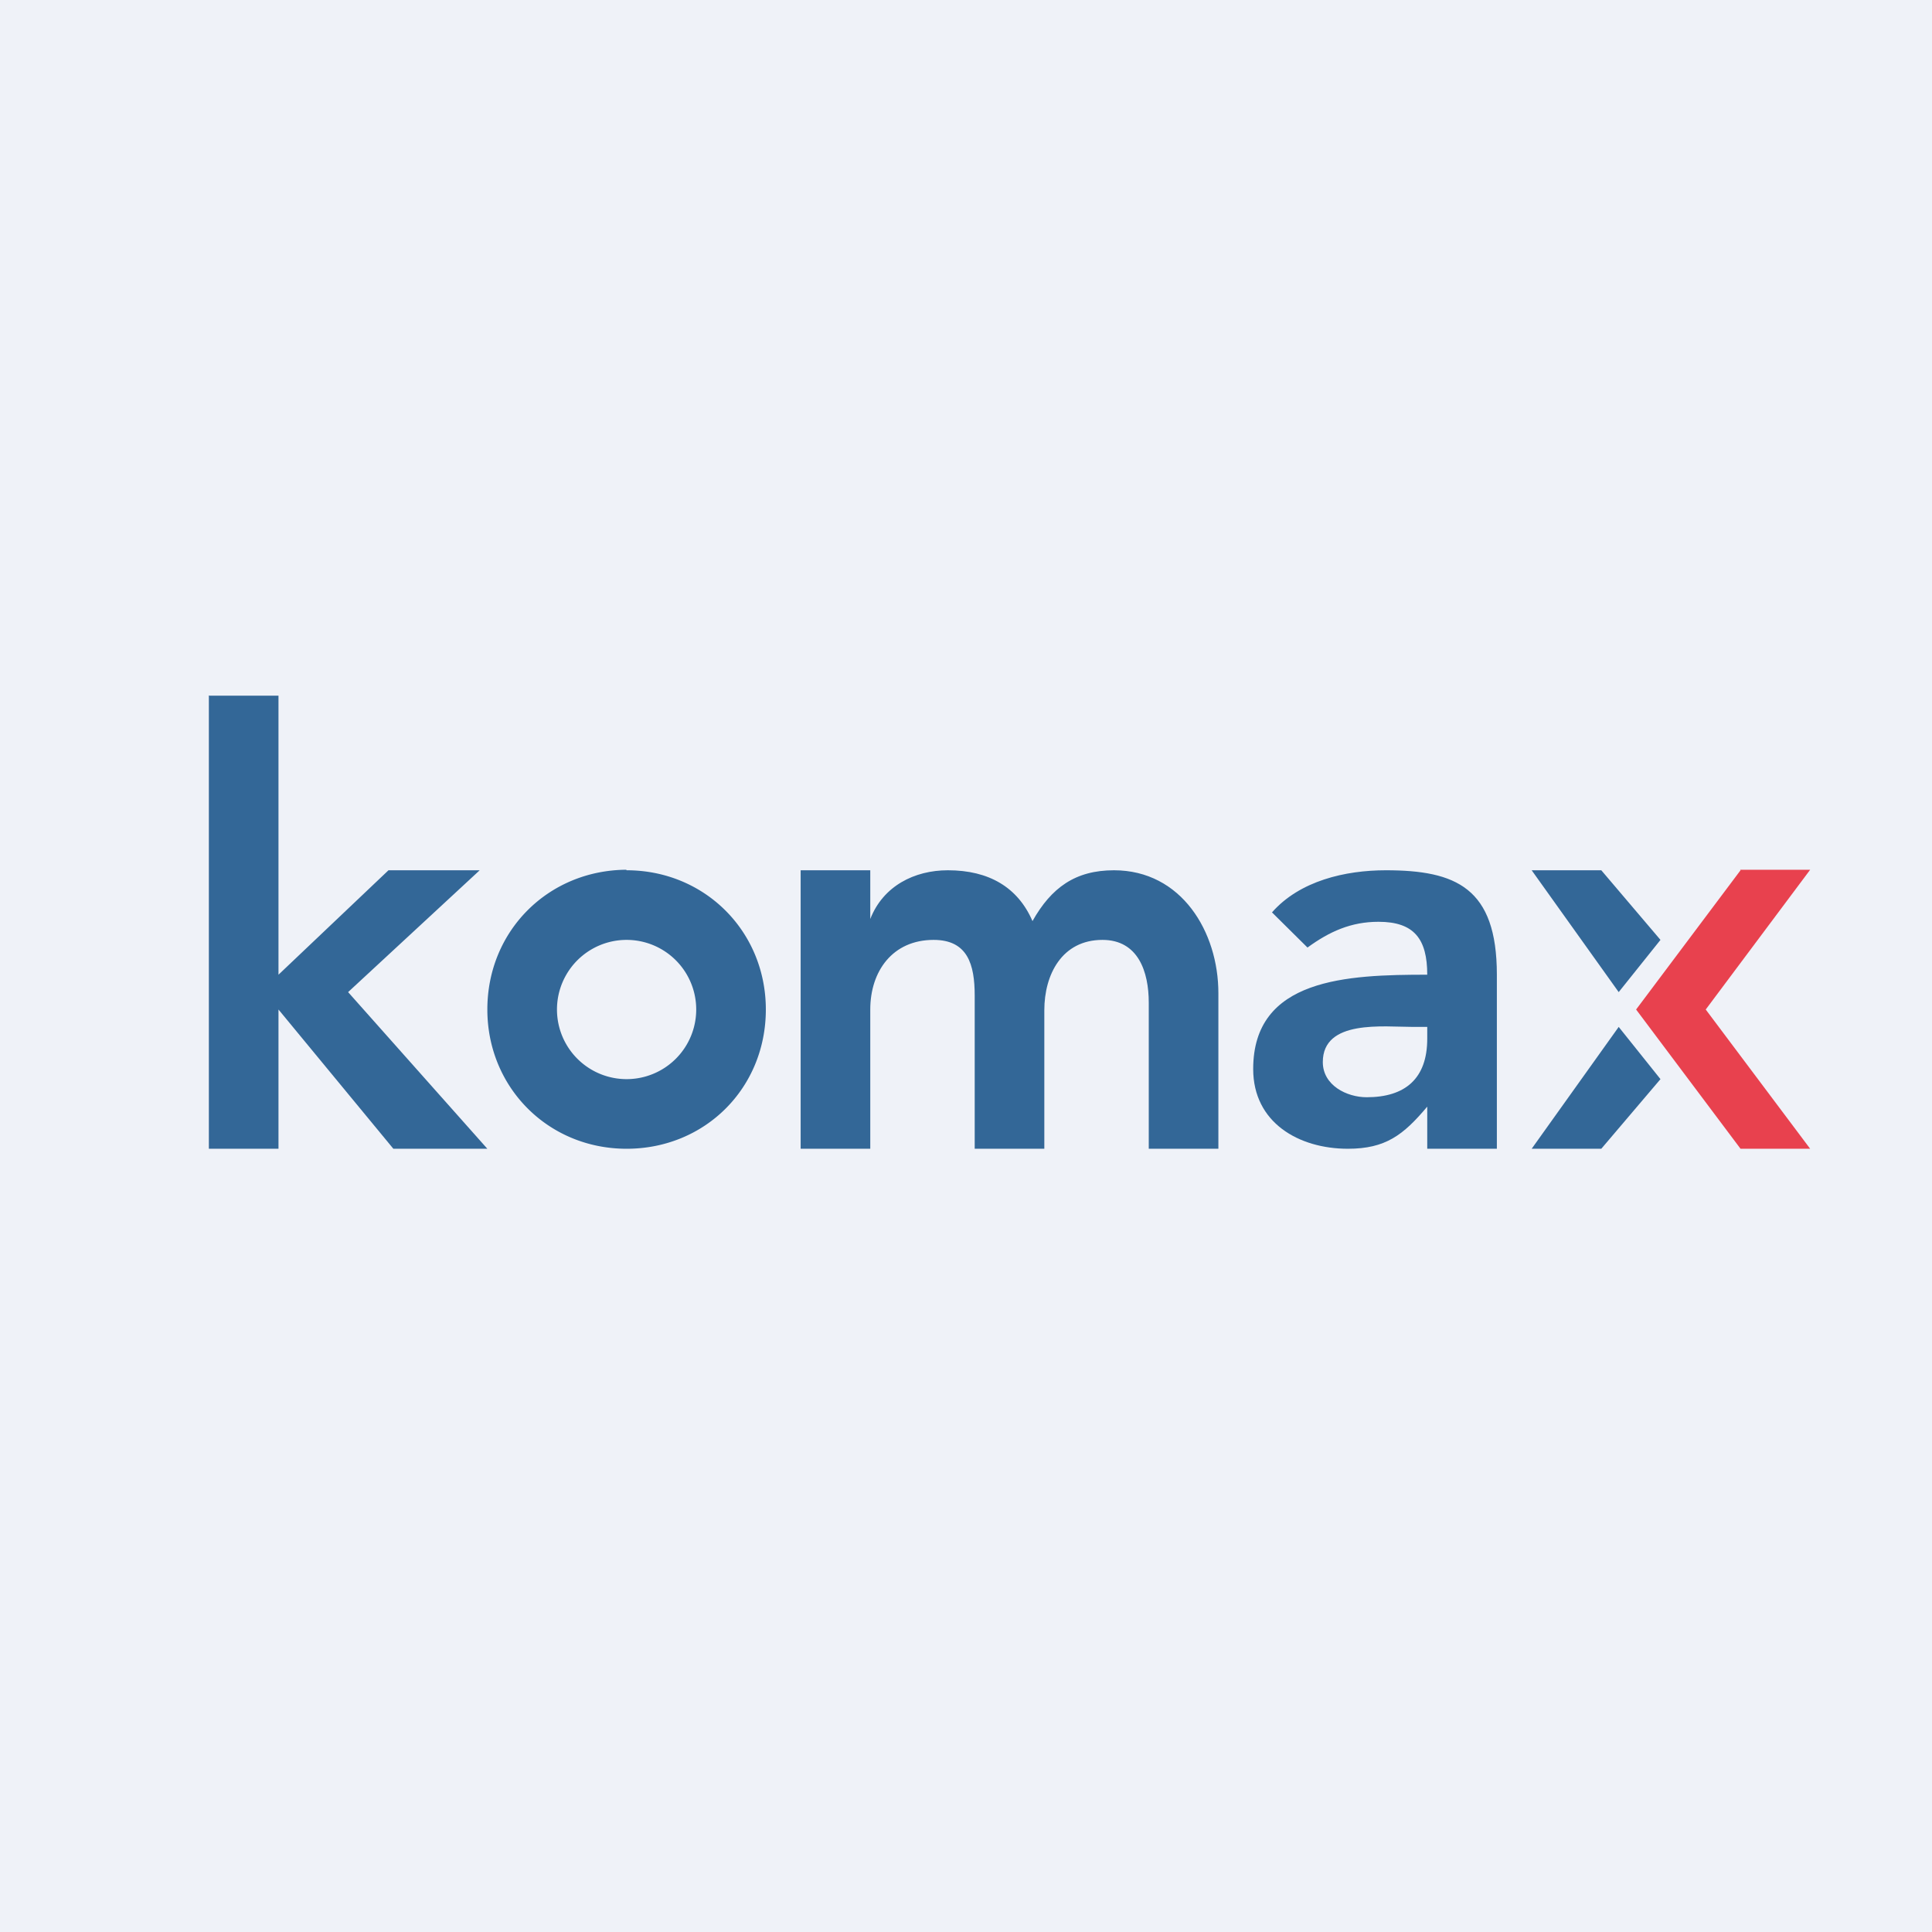
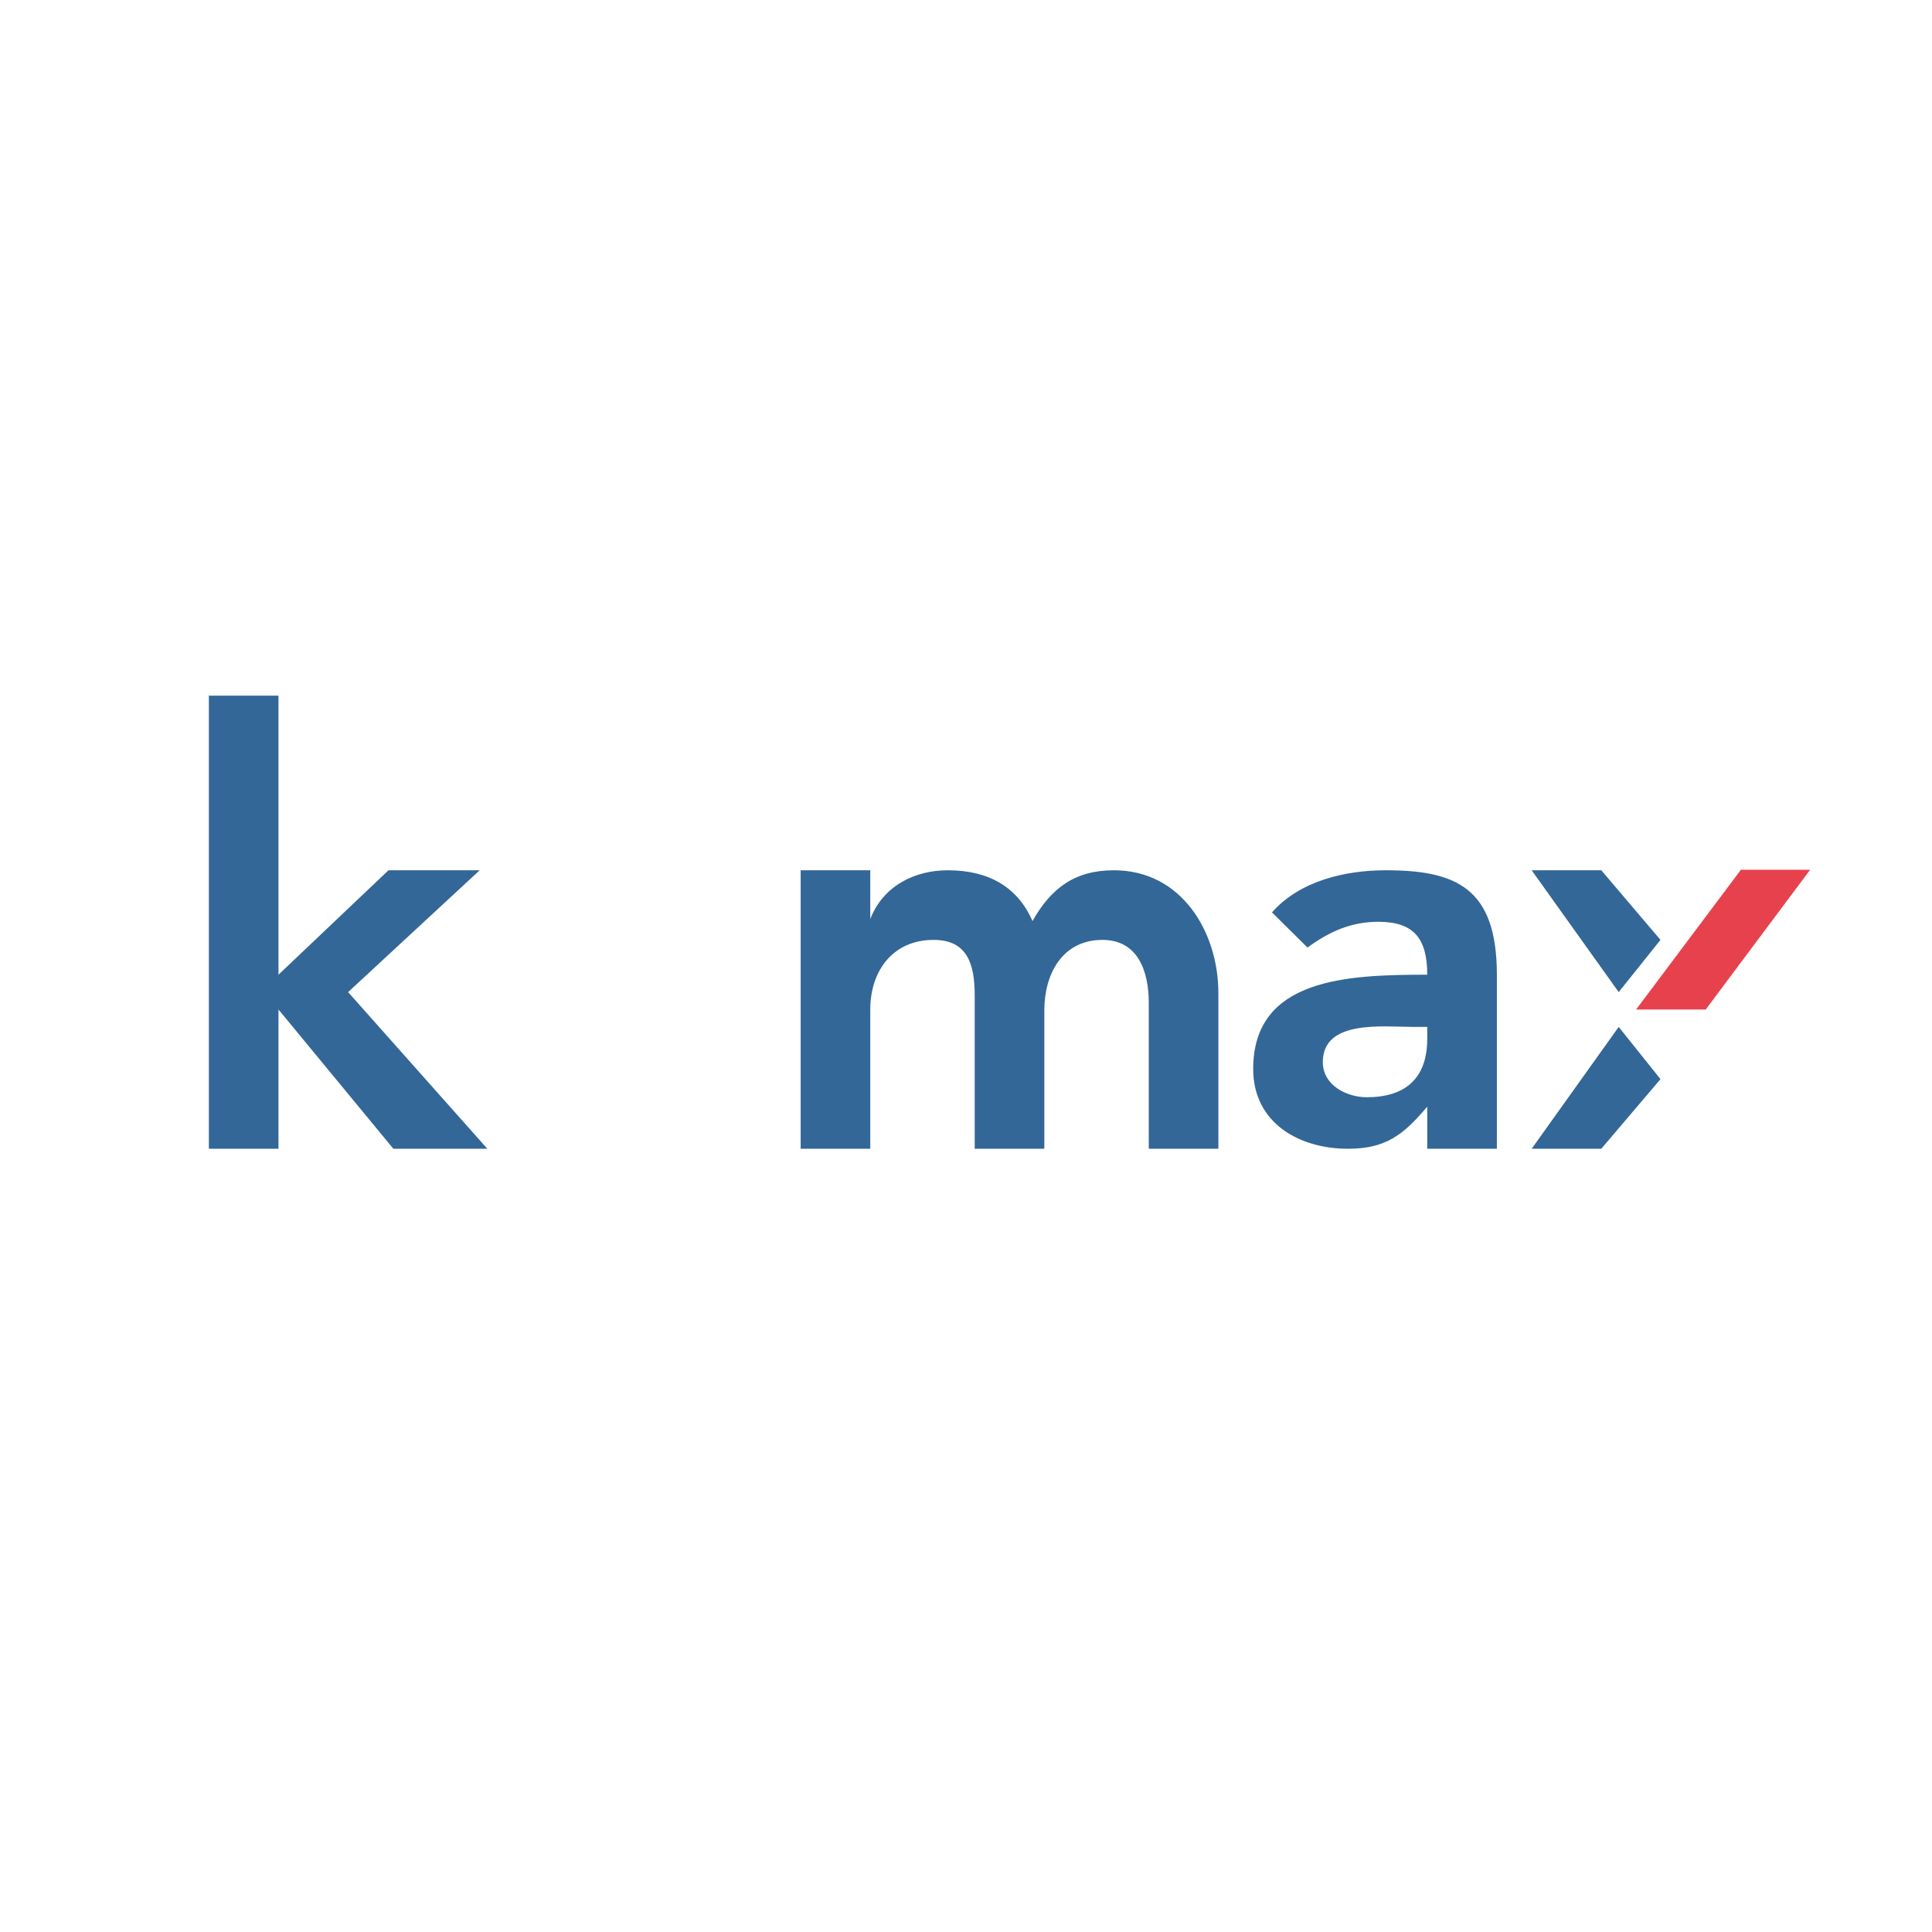
<svg xmlns="http://www.w3.org/2000/svg" viewBox="0 0 55.5 55.5">
-   <path d="M 0,0 H 55.5 V 55.5 H 0 Z" fill="rgb(239, 242, 248)" />
  <path d="M 5.99,19.985 H 8 V 28 L 11.16,25 H 13.78 L 10,28.5 L 14,33 H 11.3 L 8,29 V 33 H 6 V 20 Z M 25,25 V 26.4 C 25.37,25.45 26.27,25 27.23,25 C 28.41,25 29.24,25.49 29.66,26.46 C 30.2,25.5 30.89,25 32,25 C 33.94,25 35,26.77 35,28.53 V 33 H 33 V 28.8 C 33,27.92 32.7,27 31.67,27 C 30.51,27 30,27.99 30,29.02 V 33 H 28 V 28.6 C 28,27.71 27.8,27 26.82,27 C 25.64,27 25,27.9 25,29 V 33 H 23 V 25 H 25 Z M 41,31.79 C 40.31,32.61 39.8,33 38.72,33 C 37.31,33 36,32.25 36,30.71 C 36,28.1 38.7,28 41,28 C 41,26.98 40.63,26.48 39.6,26.48 C 38.81,26.48 38.19,26.76 37.56,27.22 L 36.54,26.21 C 37.34,25.3 38.65,25 39.81,25 C 41.82,25 43,25.5 43,28 V 33 H 41 V 31.79 Z M 41,29.5 H 40.6 C 39.74,29.5 38,29.28 38,30.51 C 38,31.18 38.69,31.52 39.26,31.52 C 40.36,31.52 41,30.99 41,29.84 V 29.5 Z M 44,25 H 46 L 47.7,27 L 46.5,28.5 L 44,25 Z M 46.5,29.5 L 47.7,31 L 46,33 H 44 L 46.5,29.5 Z" fill="rgb(51, 103, 151)" />
-   <path d="M 49.99,24.985 H 52 L 49,29 L 52,33 H 50 L 47,29 L 50,25 Z" fill="rgb(232, 65, 78)" />
-   <path d="M 17.99,24.985 C 15.75,25 14,26.74 14,29 C 14,31.24 15.75,33 18,33 S 22,31.26 22,29 C 22,26.75 20.24,25 18,25 Z M 18,31 A 2,2 0 1,0 18,27 A 2,2 0 0,0 18,31 Z" fill="rgb(51, 103, 151)" fill-rule="evenodd" />
+   <path d="M 49.99,24.985 H 52 L 49,29 H 50 L 47,29 L 50,25 Z" fill="rgb(232, 65, 78)" />
</svg>